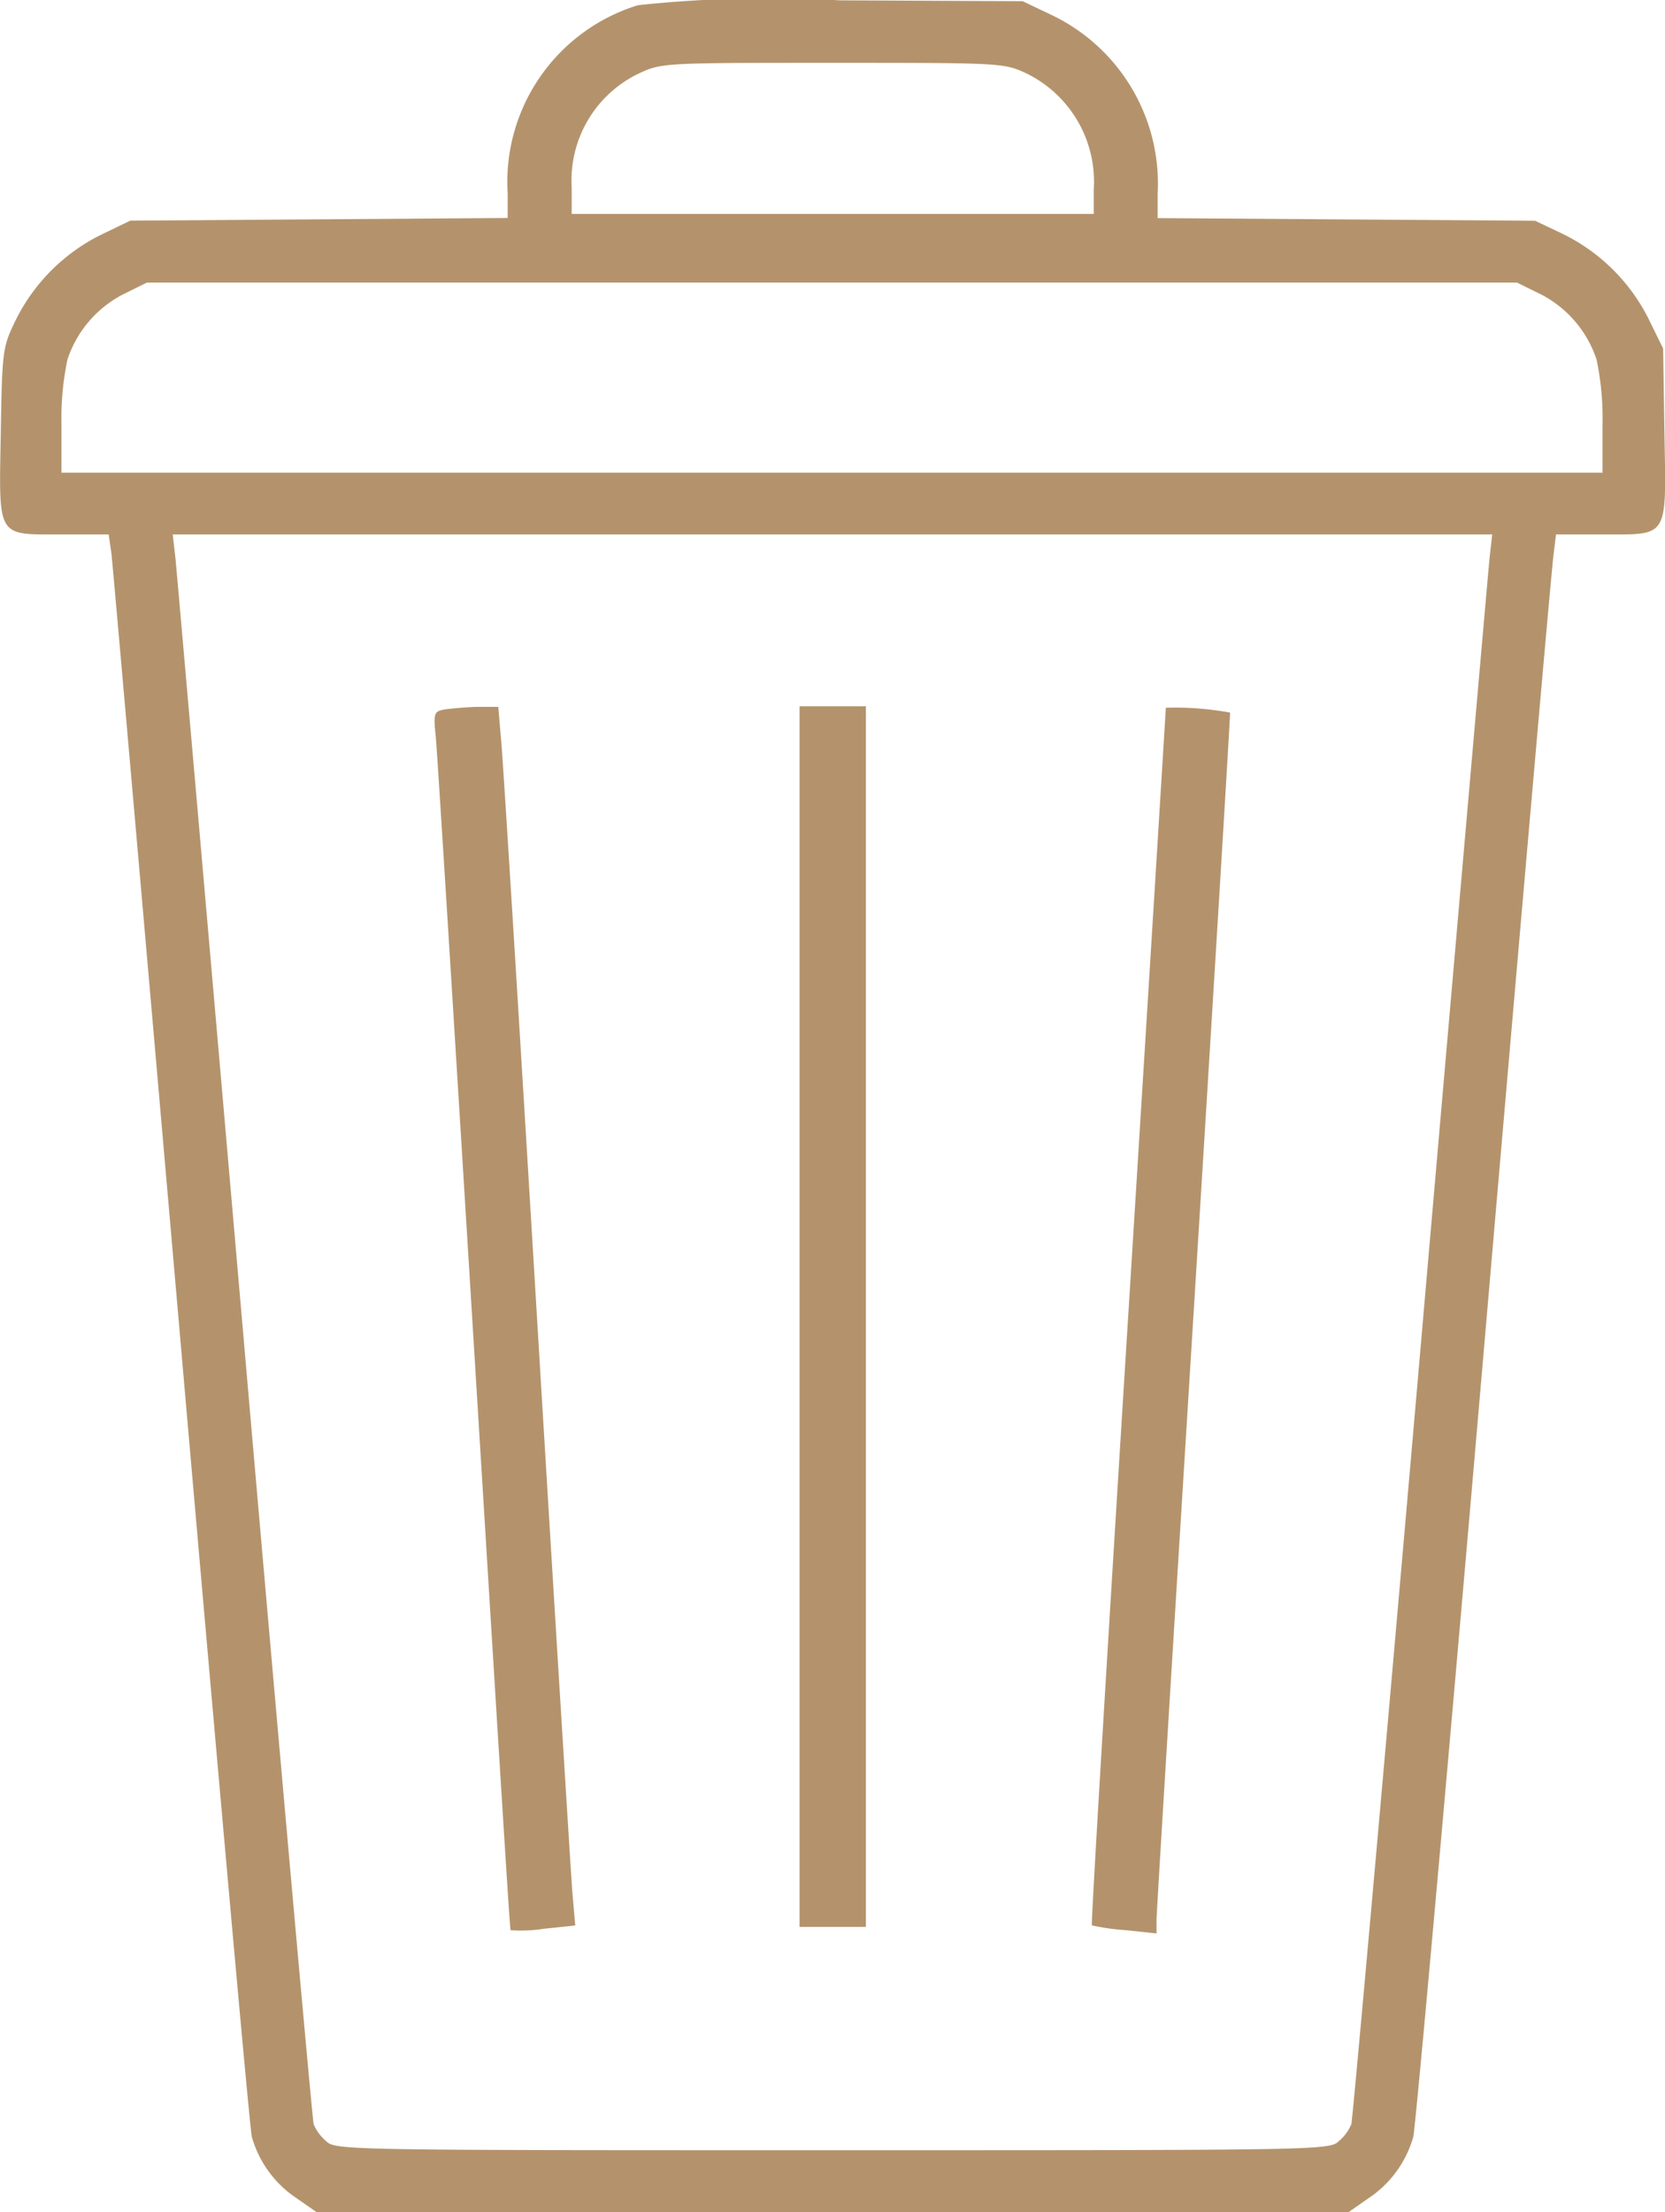
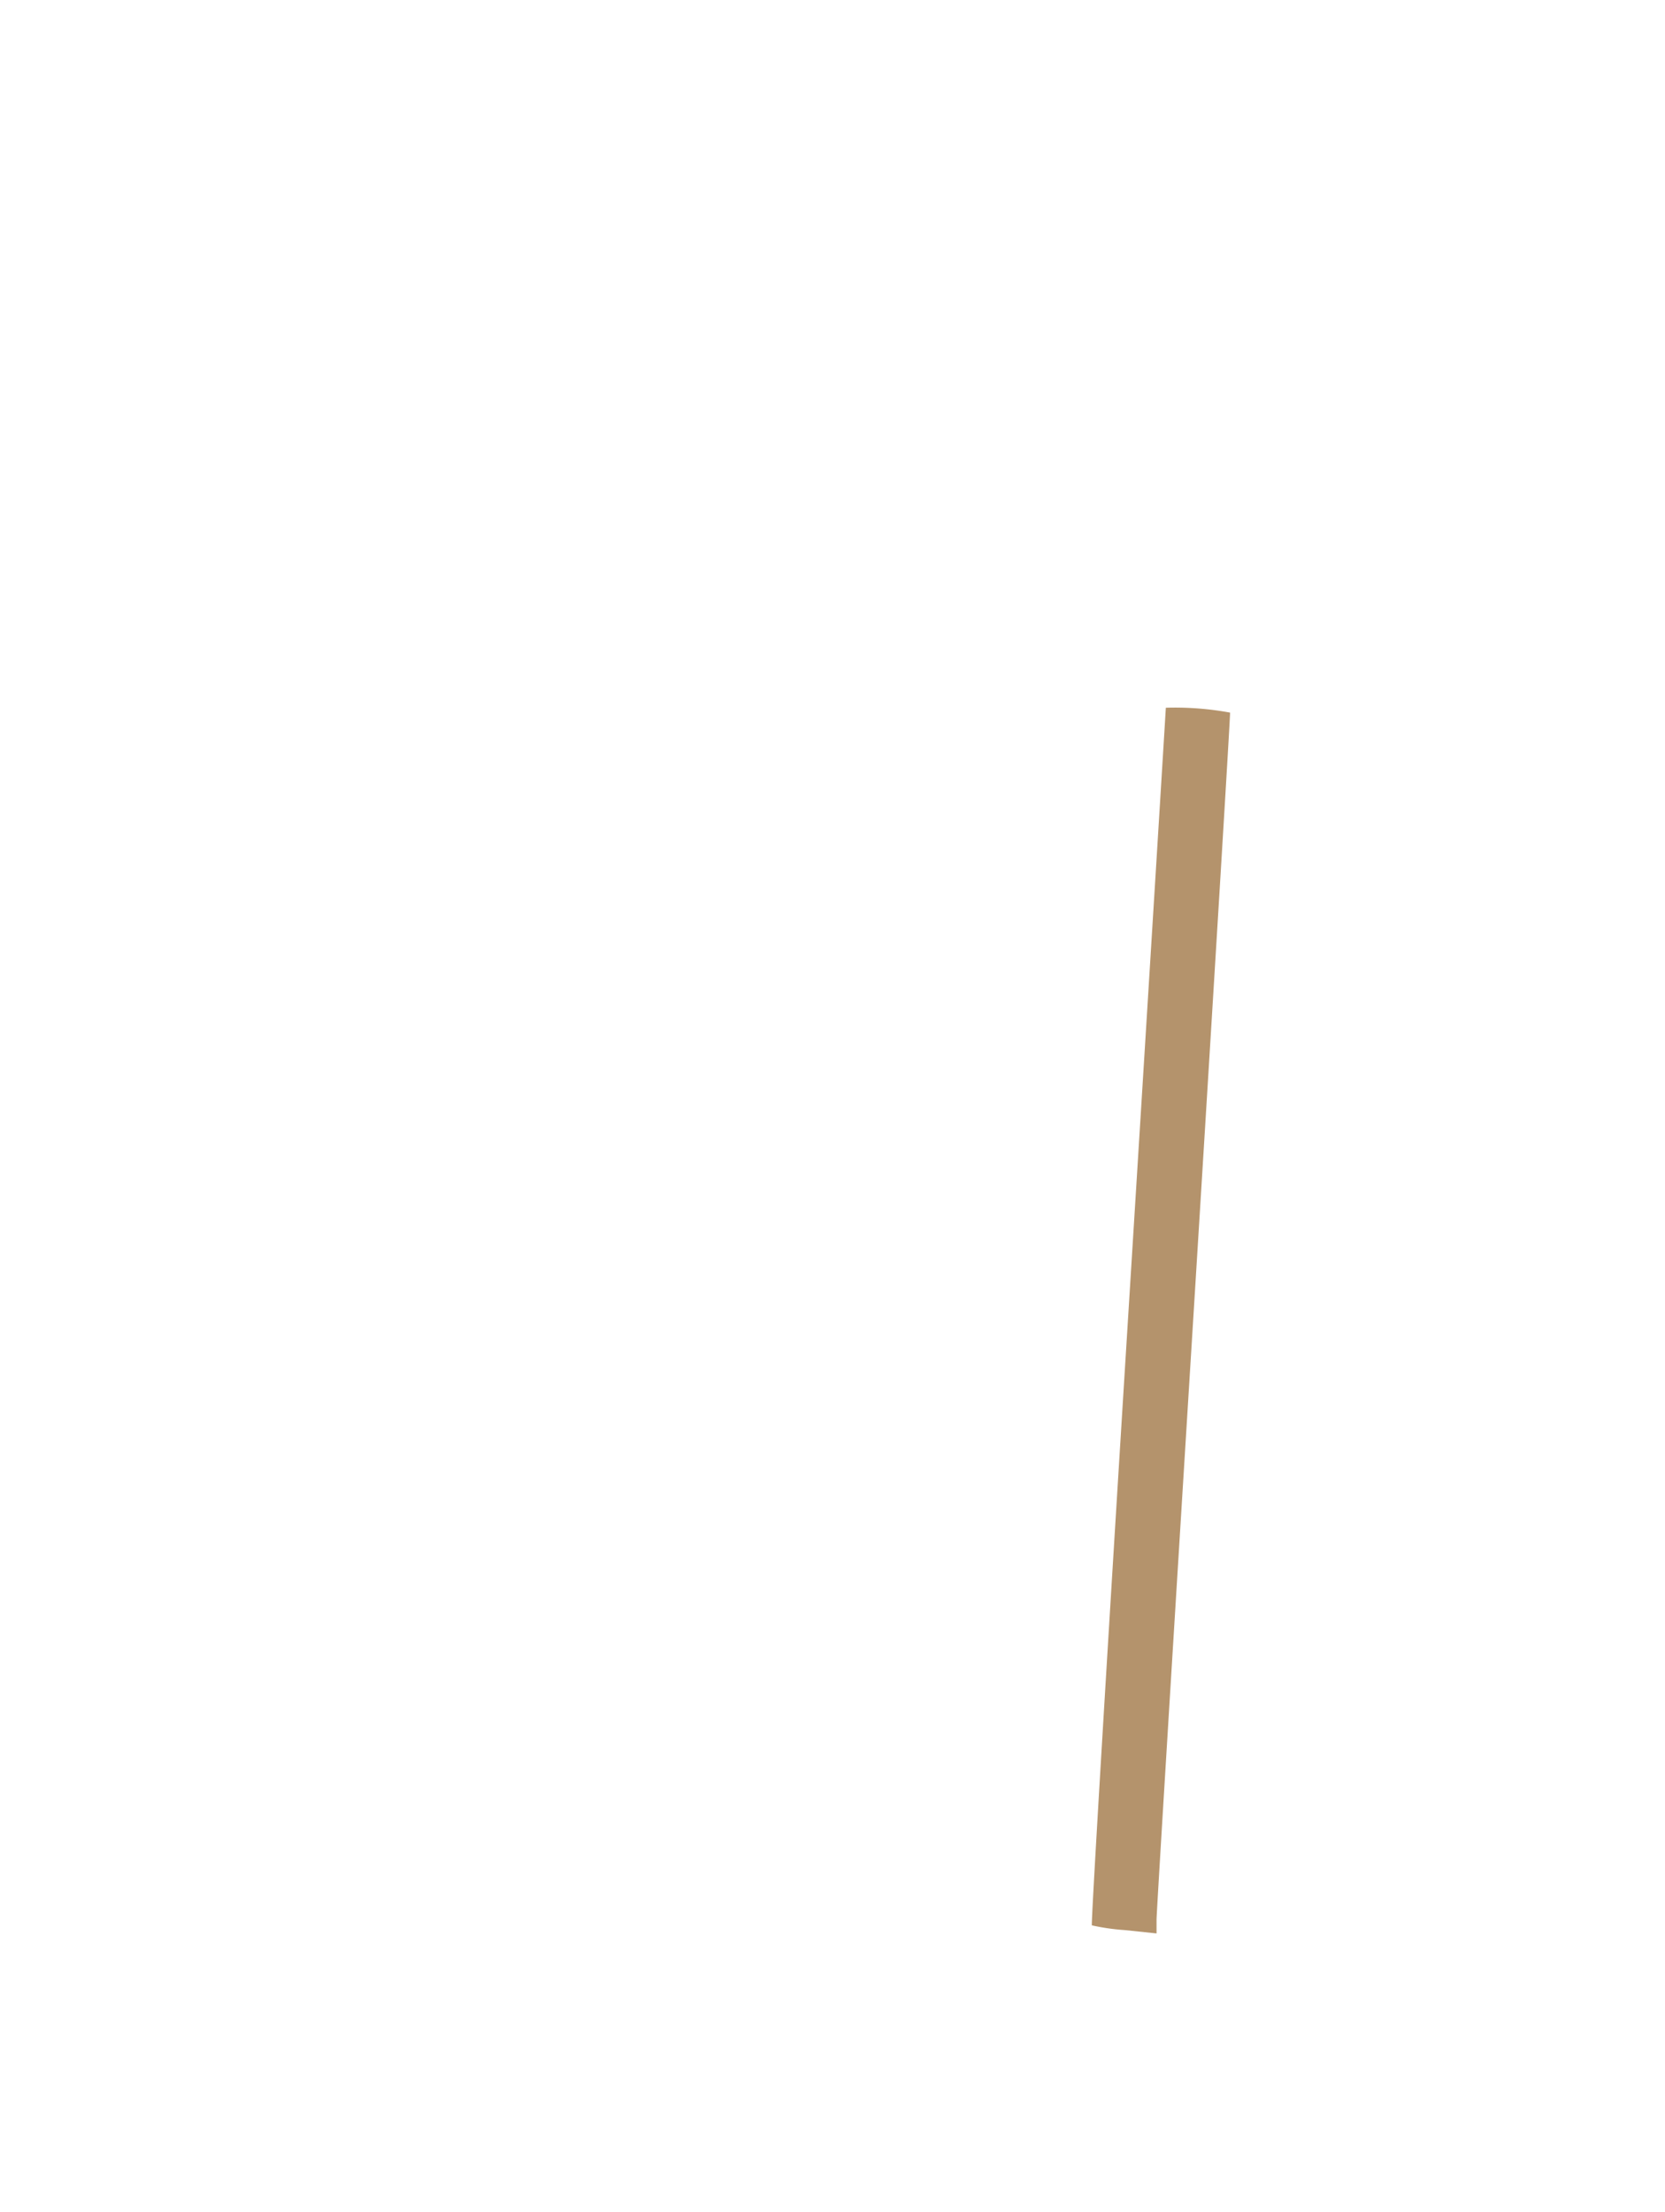
<svg xmlns="http://www.w3.org/2000/svg" id="trash-can" width="15.06" height="20" viewBox="0 0 15.06 20">
-   <path id="Path_80266" data-name="Path 80266" d="M79.824-497.711a1.672,1.672,0,0,0-1.179,1.705v.219l-1.709.012-1.705.012-.273.132a1.705,1.705,0,0,0-.774.79c-.108.224-.112.273-.124,1-.017.956-.041.915.55.915h.426l.025.174c.012.1.294,3.323.629,7.172s.621,7.06.641,7.143a.991.991,0,0,0,.406.555l.178.124h9.337l.178-.124a.991.991,0,0,0,.406-.555c.021-.083.31-3.3.641-7.143s.613-7.073.629-7.172l.021-.174h.426c.6,0,.571.041.555-.919l-.012-.762-.132-.269a1.705,1.705,0,0,0-.79-.774l-.236-.112-1.705-.012-1.709-.012v-.219a1.69,1.69,0,0,0-.952-1.614l-.269-.128-1.655-.008A11.118,11.118,0,0,0,79.824-497.711Zm3.522.621a1.09,1.09,0,0,1,.6,1.047v.219H79.224v-.24a1.071,1.071,0,0,1,.6-1.026c.211-.1.219-.1,1.763-.1S83.135-497.189,83.346-497.09Zm4.648,1.995a1.026,1.026,0,0,1,.5.588,2.593,2.593,0,0,1,.054.588l0,.435H74.609l0-.435a2.593,2.593,0,0,1,.054-.588,1.026,1.026,0,0,1,.5-.588l.219-.108H87.774Zm-.468,2.384c-.012.12-.294,3.34-.625,7.151s-.613,6.965-.625,7.007a.4.4,0,0,1-.112.153c-.083.083-.17.083-4.581.083s-4.5,0-4.581-.083a.4.4,0,0,1-.112-.153c-.012-.041-.294-3.195-.625-7.007s-.613-7.031-.625-7.151l-.025-.215H87.55Z" transform="translate(-74.053 497.758)" fill="#b4936c" />
-   <path id="Path_80267" data-name="Path 80267" d="M169.351-333.97c-.085.017-.094.034-.072.239.013.124.166,2.6.345,5.505s.324,5.288.332,5.292a1.332,1.332,0,0,0,.3-.013l.285-.03-.026-.3c-.013-.166-.158-2.51-.32-5.2s-.307-5.041-.324-5.211l-.026-.307-.2,0C169.538-333.991,169.406-333.979,169.351-333.97Z" transform="translate(-165.338 340.386)" fill="#b4936c" />
-   <path id="Path_80268" data-name="Path 80268" d="M249-328.482v5.518h.6V-334H249Z" transform="translate(-241.768 340.386)" fill="#b4936c" />
  <path id="Path_80269" data-name="Path 80269" d="M313.961-333.83c0,.013-.153,2.493-.341,5.509s-.337,5.488-.328,5.5a1.957,1.957,0,0,0,.3.043l.285.03v-.124c0-.068.153-2.548.337-5.514s.332-5.394.328-5.4A2.751,2.751,0,0,0,313.961-333.83Z" transform="translate(-303.416 340.229)" fill="#b4936c" />
</svg>